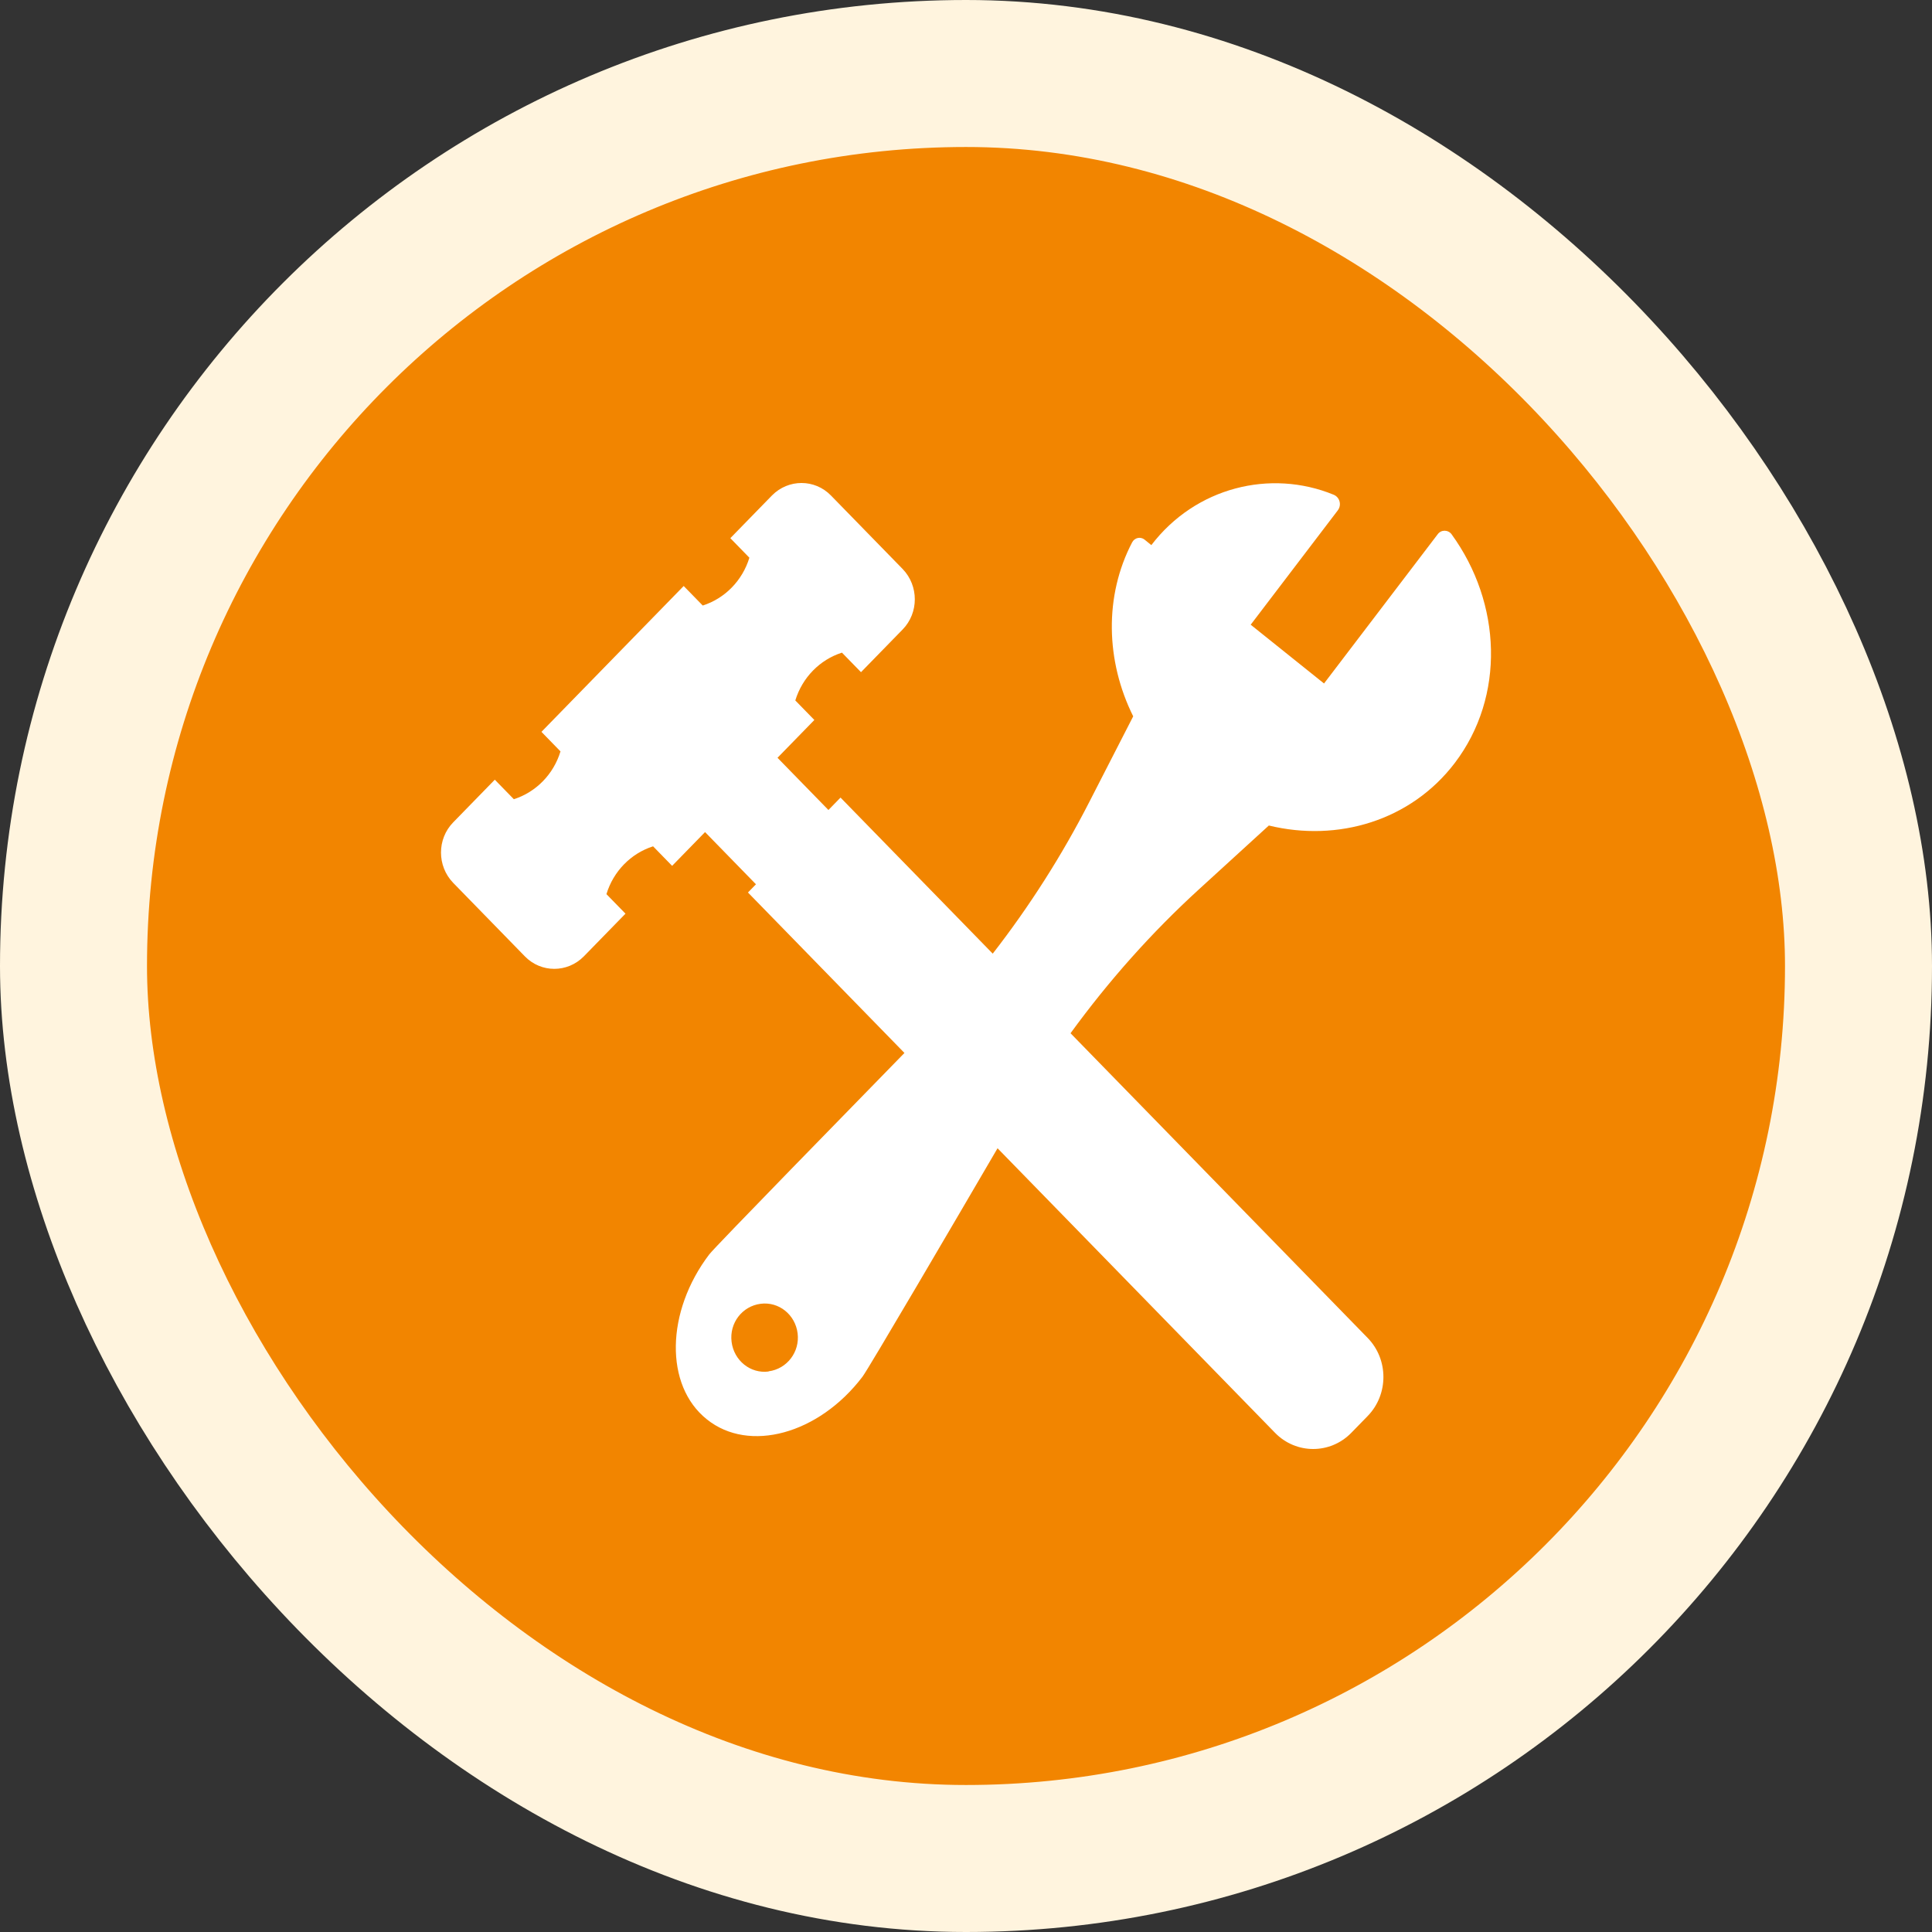
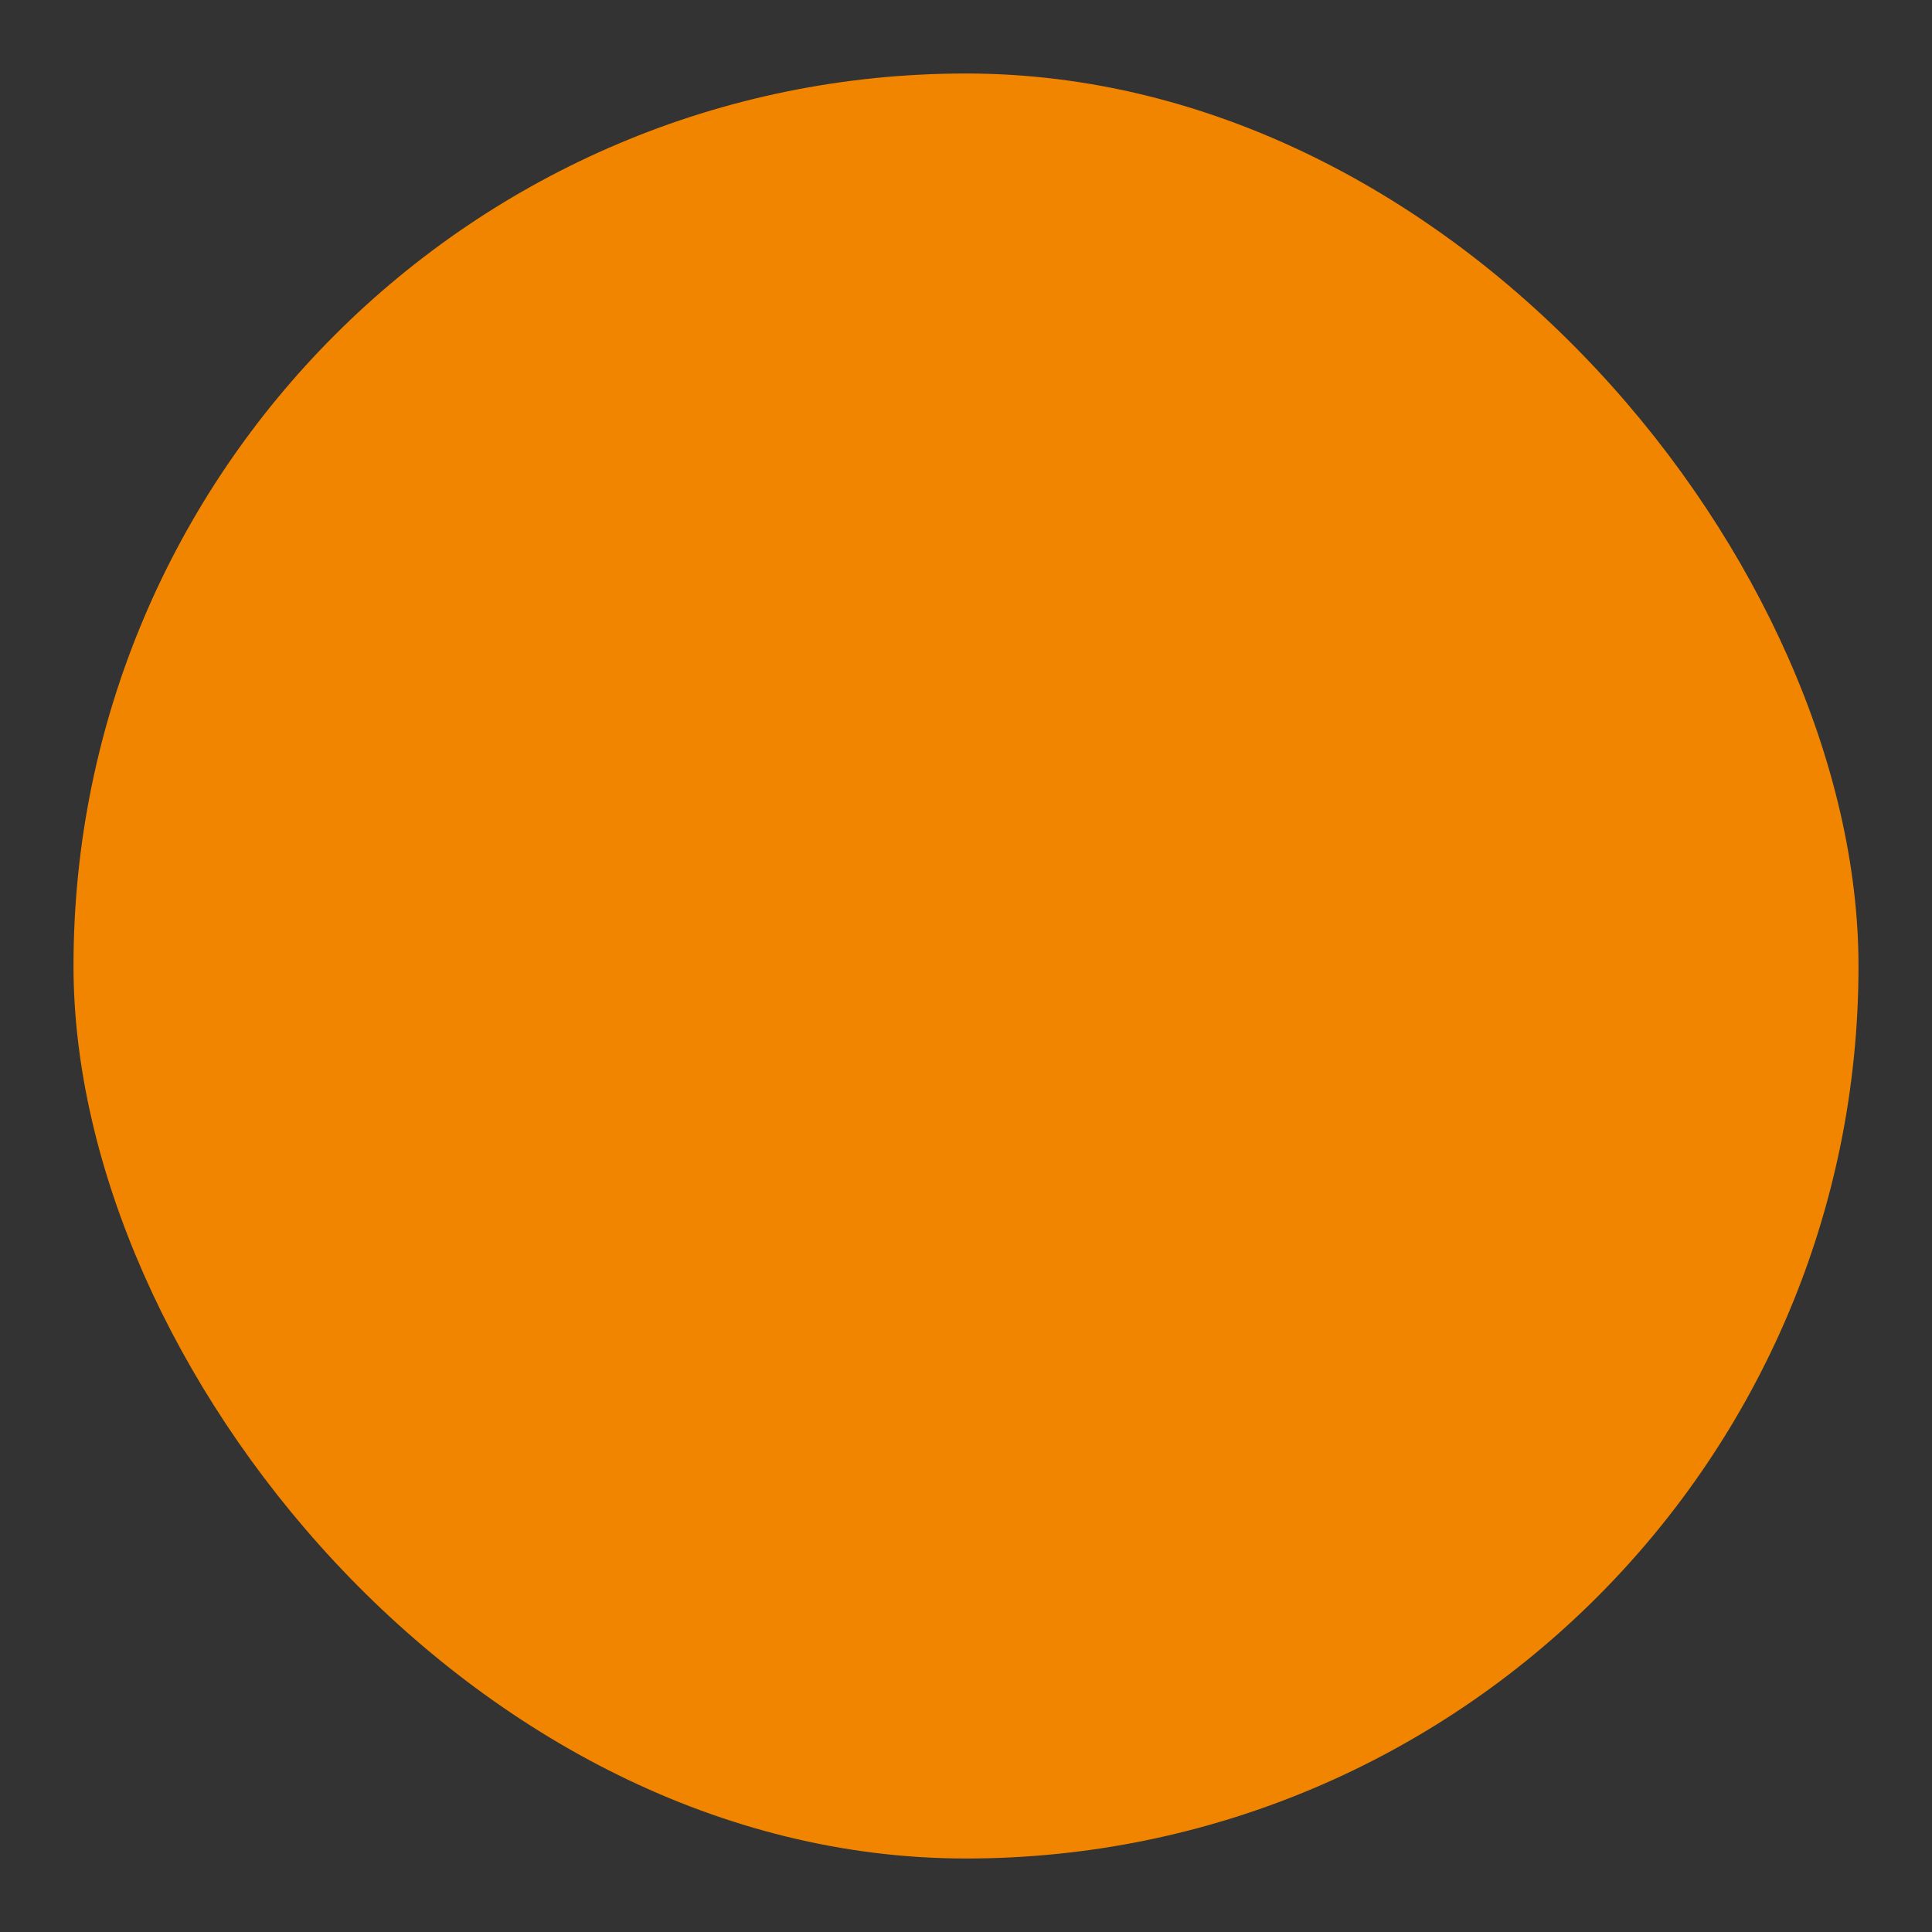
<svg xmlns="http://www.w3.org/2000/svg" width="92" height="92" viewBox="0 0 92 92" fill="none">
  <rect x="0" y="0" width="92" height="92" fill="#333333" stroke="none" />
  <rect x="3.5" y="3.5" width="85" height="85" rx="42.5" fill="#F28500" />
-   <rect x="3.5" y="3.5" width="85" height="85" rx="42.5" stroke="#FFF4DE" stroke-width="7" />
-   <path d="M69.128 25.445C68.958 25.219 68.627 25.21 68.458 25.445L63.049 32.547L59.557 29.748L63.702 24.306C63.897 24.054 63.804 23.68 63.507 23.558C60.498 22.324 56.929 23.202 54.826 25.958L54.504 25.697C54.309 25.541 54.03 25.601 53.911 25.827C52.58 28.374 52.648 31.469 53.962 34.111L51.876 38.18C50.579 40.718 49.028 43.152 47.273 45.412L43.391 41.431L42.195 40.205L40.025 37.98L39.449 38.571L37.024 36.085L38.779 34.285L37.872 33.355C38.203 32.269 39.033 31.417 40.093 31.078L41 32.008L42.984 29.974C43.755 29.183 43.755 27.896 42.984 27.096L39.567 23.593C38.796 22.802 37.541 22.802 36.761 23.593L34.778 25.627L35.685 26.558C35.354 27.644 34.523 28.496 33.464 28.835L32.557 27.905L25.783 34.85L26.69 35.781C26.36 36.867 25.529 37.719 24.469 38.058L23.562 37.128L21.579 39.162C20.807 39.953 20.807 41.24 21.579 42.039L24.995 45.542C25.766 46.334 27.021 46.334 27.801 45.542L29.785 43.508L28.878 42.578C29.208 41.492 30.039 40.64 31.099 40.301L32.006 41.231L33.574 39.623L35.998 42.109L35.617 42.5L37.787 44.725L38.982 45.951L43.069 50.141C40.712 52.558 34.066 59.355 33.777 59.729C31.7 62.459 31.641 65.979 33.659 67.587C35.668 69.204 38.991 68.291 41.068 65.562C41.339 65.214 45.544 58.034 47.502 54.679L60.718 68.231C61.718 69.256 63.346 69.256 64.346 68.231L65.126 67.431C66.127 66.405 66.127 64.736 65.126 63.71L50.978 49.202C52.792 46.707 54.843 44.404 57.09 42.352L60.421 39.31C63.702 40.11 67.178 39.084 69.272 36.337C71.688 33.164 71.51 28.722 69.119 25.436L69.128 25.445ZM36.6 65.31C35.736 65.423 34.947 64.788 34.837 63.893C34.727 62.998 35.346 62.198 36.219 62.085C37.092 61.972 37.872 62.606 37.982 63.493C38.092 64.38 37.474 65.188 36.6 65.301V65.31Z" fill="white" />
</svg>